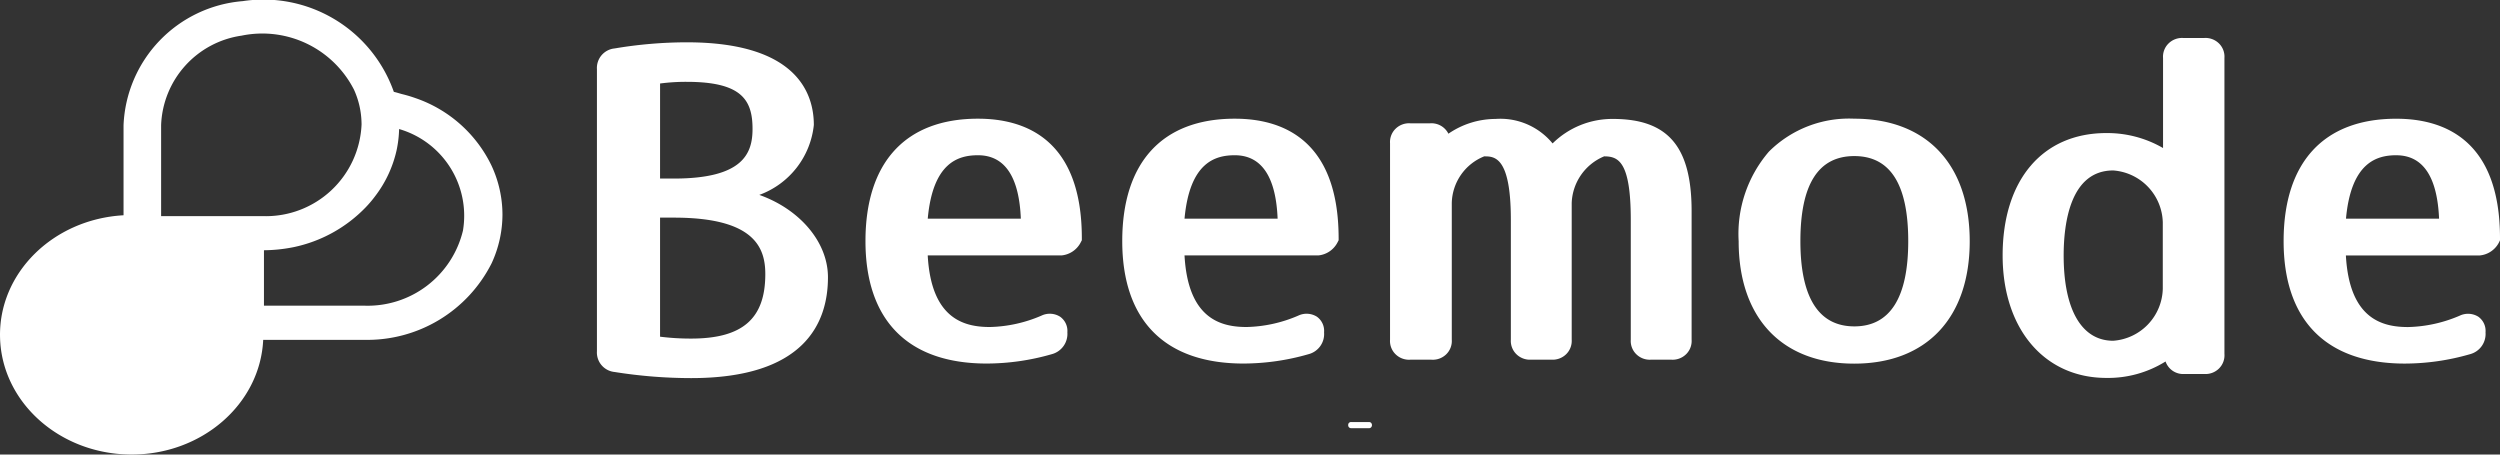
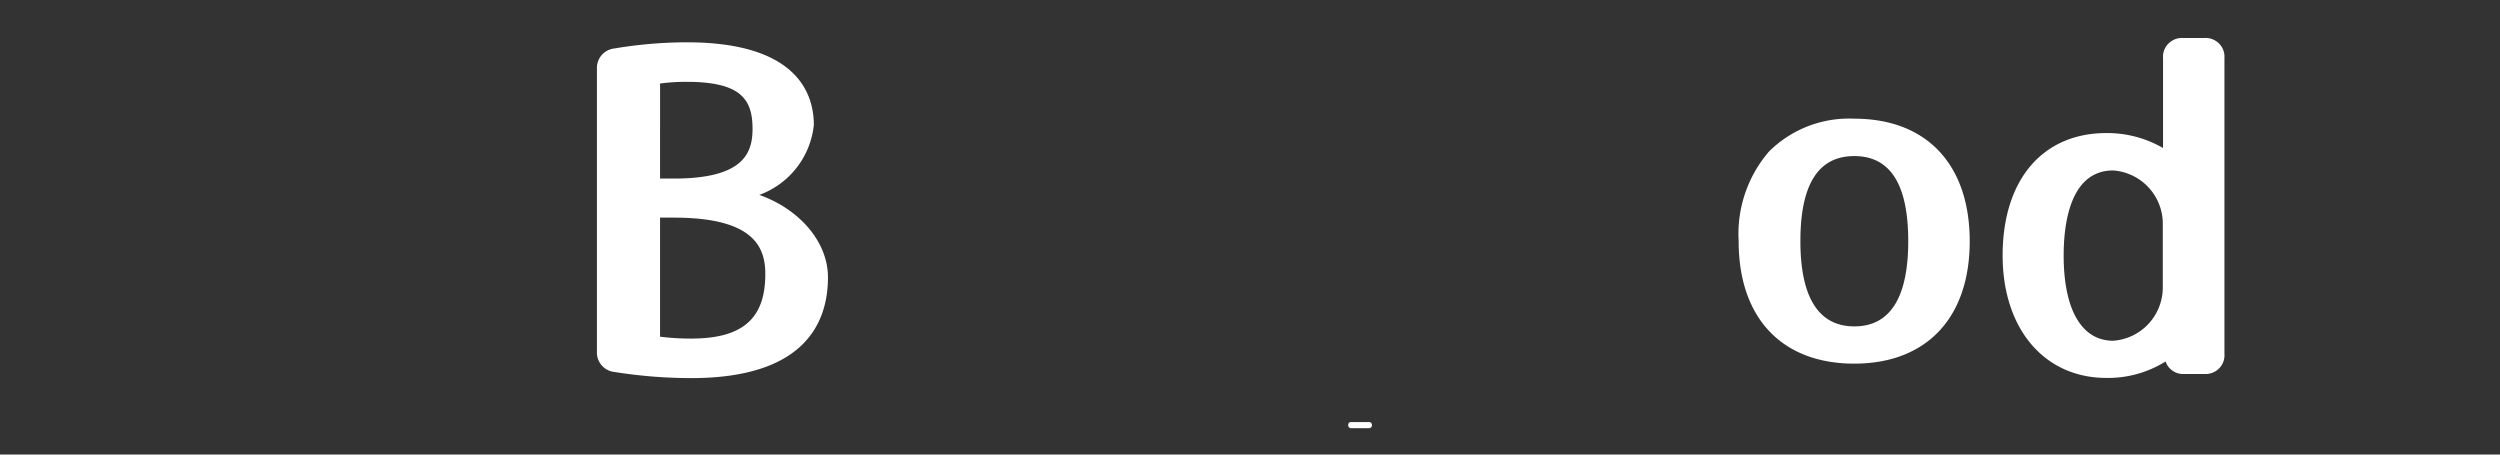
<svg xmlns="http://www.w3.org/2000/svg" width="132" height="24" viewBox="0 0 132 24">
  <rect x="0" y="0" width="132" height="24" fill="#333333" stroke="none" />
  <g id="logo_beemode_mt" transform="translate(3788 -18)">
-     <path id="パス_263" data-name="パス 263" d="M25.912,8.766a6.961,6.961,0,0,0-4-3.554,7.161,7.161,0,0,0-.732-.218c-.141-.038-.277-.085-.422-.115h0A7.3,7.3,0,0,0,12.778.088,6.856,6.856,0,0,0,6.486,6.641v4.753c-3.738.21-6.621,3.076-6.52,6.481S3.116,24,6.86,24.027s6.839-2.651,7-6.055H19.21a7.351,7.351,0,0,0,6.711-4.044,6.155,6.155,0,0,0,.572-2.581h0A6.142,6.142,0,0,0,25.912,8.766ZM8.47,6.633A4.959,4.959,0,0,1,12.719,1.91a5.432,5.432,0,0,1,5.933,2.85h0a4.438,4.438,0,0,1,.4,1.771.777.777,0,0,1,0,.1A5.059,5.059,0,0,1,13.9,11.441q-.066,0-.131,0H8.47Zm10.74,9.535H13.9V13.241a8.218,8.218,0,0,0,1.557-.162,7.375,7.375,0,0,0,3.822-2.112,6.186,6.186,0,0,0,.521-.619,6.219,6.219,0,0,0,1.1-2.372,6.028,6.028,0,0,0,.136-1.135A4.768,4.768,0,0,1,24.408,12.2,5.176,5.176,0,0,1,19.21,16.168Z" transform="translate(-3787.963 17.972)" fill="#fff" />
    <g id="グループ_679" data-name="グループ 679" transform="translate(-3756.485 20.001)">
      <path id="パス_264" data-name="パス 264" d="M74.17,17.907a25.827,25.827,0,0,0,4.043.323c5.97,0,7.223-2.895,7.223-5.324,0-1.875-1.51-3.6-3.625-4.349a4.418,4.418,0,0,0,2.88-3.694C84.69,3.219,83.818.5,77.984.5a23.136,23.136,0,0,0-3.808.323,1.035,1.035,0,0,0-.938,1.094V16.812A1.034,1.034,0,0,0,74.17,17.907Zm4.043-1.764a13.019,13.019,0,0,1-1.642-.1V9.757h.736c4.259,0,4.821,1.593,4.821,2.978C82.13,15.095,80.924,16.143,78.213,16.143ZM76.572,2.675a10.479,10.479,0,0,1,1.407-.088c2.894,0,3.475.951,3.475,2.484,0,1.3-.5,2.623-4.151,2.623h-.732Z" transform="translate(-73.235 -0.267)" fill="#fff" />
-       <path id="パス_265" data-name="パス 265" d="M112.092,10.88c-3.832,0-5.942,2.309-5.942,6.464s2.214,6.464,6.407,6.464a12.482,12.482,0,0,0,3.428-.494,1.109,1.109,0,0,0,.825-1.154.918.918,0,0,0-.385-.826,1.022,1.022,0,0,0-.985-.055,7.247,7.247,0,0,1-2.72.6c-1.337,0-3.1-.406-3.283-3.781h7.077a1.275,1.275,0,0,0,1.008-.7l.052-.1v-.106C117.575,11.974,114.592,10.88,112.092,10.88Zm0,1.93c1.407,0,2.171,1.127,2.261,3.347h-4.915C109.71,13.17,111.07,12.81,112.092,12.81Z" transform="translate(-91.968 -6.614)" fill="#fff" />
-       <path id="パス_266" data-name="パス 266" d="M143.6,10.88c-3.832,0-5.942,2.309-5.942,6.464s2.214,6.464,6.407,6.464a12.482,12.482,0,0,0,3.428-.494,1.1,1.1,0,0,0,.821-1.154.918.918,0,0,0-.38-.826,1.022,1.022,0,0,0-.985-.055,7.247,7.247,0,0,1-2.72.6c-1.337,0-3.1-.406-3.283-3.781h7.077a1.275,1.275,0,0,0,1.008-.7l.052-.1v-.106C149.076,11.974,146.1,10.88,143.6,10.88Zm0,1.93c1.407,0,2.172,1.127,2.261,3.347h-4.915C141.22,13.17,142.58,12.81,143.6,12.81Z" transform="translate(-109.918 -6.614)" fill="#fff" />
-       <path id="パス_267" data-name="パス 267" d="M185.9,23.591a1.013,1.013,0,0,0,.78-.289.979.979,0,0,0,.29-.769V15.751c0-3.412-1.243-4.871-4.155-4.871a4.487,4.487,0,0,0-3.185,1.293,3.57,3.57,0,0,0-3.011-1.293,4.419,4.419,0,0,0-2.49.78,1,1,0,0,0-.966-.549h-1.046a1.013,1.013,0,0,0-.778.287.98.98,0,0,0-.292.766v10.37a.979.979,0,0,0,.29.769,1.013,1.013,0,0,0,.78.289h1.116a1.013,1.013,0,0,0,.783-.287.979.979,0,0,0,.291-.771V15.317a2.718,2.718,0,0,1,1.712-2.461c.535,0,1.407,0,1.407,3.352v6.325a.984.984,0,0,0,.293.769,1.017,1.017,0,0,0,.781.288h1.065a1.017,1.017,0,0,0,.781-.288.984.984,0,0,0,.293-.769V15.317a2.771,2.771,0,0,1,1.712-2.461c.741,0,1.407.254,1.407,3.352v6.325a.979.979,0,0,0,.29.769,1.013,1.013,0,0,0,.779.289Z" transform="translate(-129.168 -6.601)" fill="#fff" />
      <path id="パス_268" data-name="パス 268" d="M219.5,10.88a5.992,5.992,0,0,0-4.507,1.736,6.66,6.66,0,0,0-1.6,4.733c0,4.054,2.284,6.464,6.1,6.464s6.1-2.415,6.1-6.464S223.319,10.88,219.5,10.88Zm0,10.966c-1.876,0-2.847-1.514-2.847-4.5s.938-4.492,2.847-4.492,2.847,1.51,2.847,4.492S221.387,21.846,219.5,21.846Z" transform="translate(-153.107 -6.614)" fill="#fff" />
      <path id="パス_269" data-name="パス 269" d="M258.371,16.674V1.055a.979.979,0,0,0-.29-.769A1.013,1.013,0,0,0,257.3,0h-1.1a1.012,1.012,0,0,0-.78.289.98.98,0,0,0-.29.769V5.81a5.872,5.872,0,0,0-2.992-.79c-3.377,0-5.478,2.479-5.478,6.464,0,3.869,2.2,6.464,5.478,6.464a5.723,5.723,0,0,0,3.124-.868.985.985,0,0,0,1.008.66h1.023a1.013,1.013,0,0,0,.79-.288A.98.98,0,0,0,258.371,16.674Zm-5.872-.688c-1.665,0-2.617-1.639-2.617-4.5,0-1.676.338-4.492,2.617-4.492a2.822,2.822,0,0,1,2.617,2.733v3.518A2.822,2.822,0,0,1,252.5,15.986Z" transform="translate(-172.436 0.005)" fill="#fff" />
-       <path id="パス_270" data-name="パス 270" d="M291.838,17.4l.047-.1v-.106c0-5.217-2.978-6.312-5.478-6.312-3.836,0-5.947,2.309-5.947,6.464s2.219,6.464,6.411,6.464a12.448,12.448,0,0,0,3.424-.494,1.105,1.105,0,0,0,.826-1.154.918.918,0,0,0-.38-.826,1.027,1.027,0,0,0-.985-.055,7.271,7.271,0,0,1-2.725.6c-1.337,0-3.1-.406-3.283-3.781h7.077a1.275,1.275,0,0,0,1.013-.7Zm-5.431-4.589c1.407,0,2.167,1.127,2.261,3.347h-4.915C284.024,13.17,285.4,12.81,286.407,12.81Z" transform="translate(-191.4 -6.614)" fill="#fff" />
      <path id="パス_281" data-name="パス 281" d="M164.5,48.521h.91a.156.156,0,0,0,.127-.042.177.177,0,0,0,0-.242.157.157,0,0,0-.124-.039h-.91a.152.152,0,0,0-.125.037.147.147,0,0,0-.048.12.151.151,0,0,0,.046.124A.156.156,0,0,0,164.5,48.521Z" transform="translate(-124.66 -27.914)" fill="#fff" />
    </g>
  </g>
</svg>